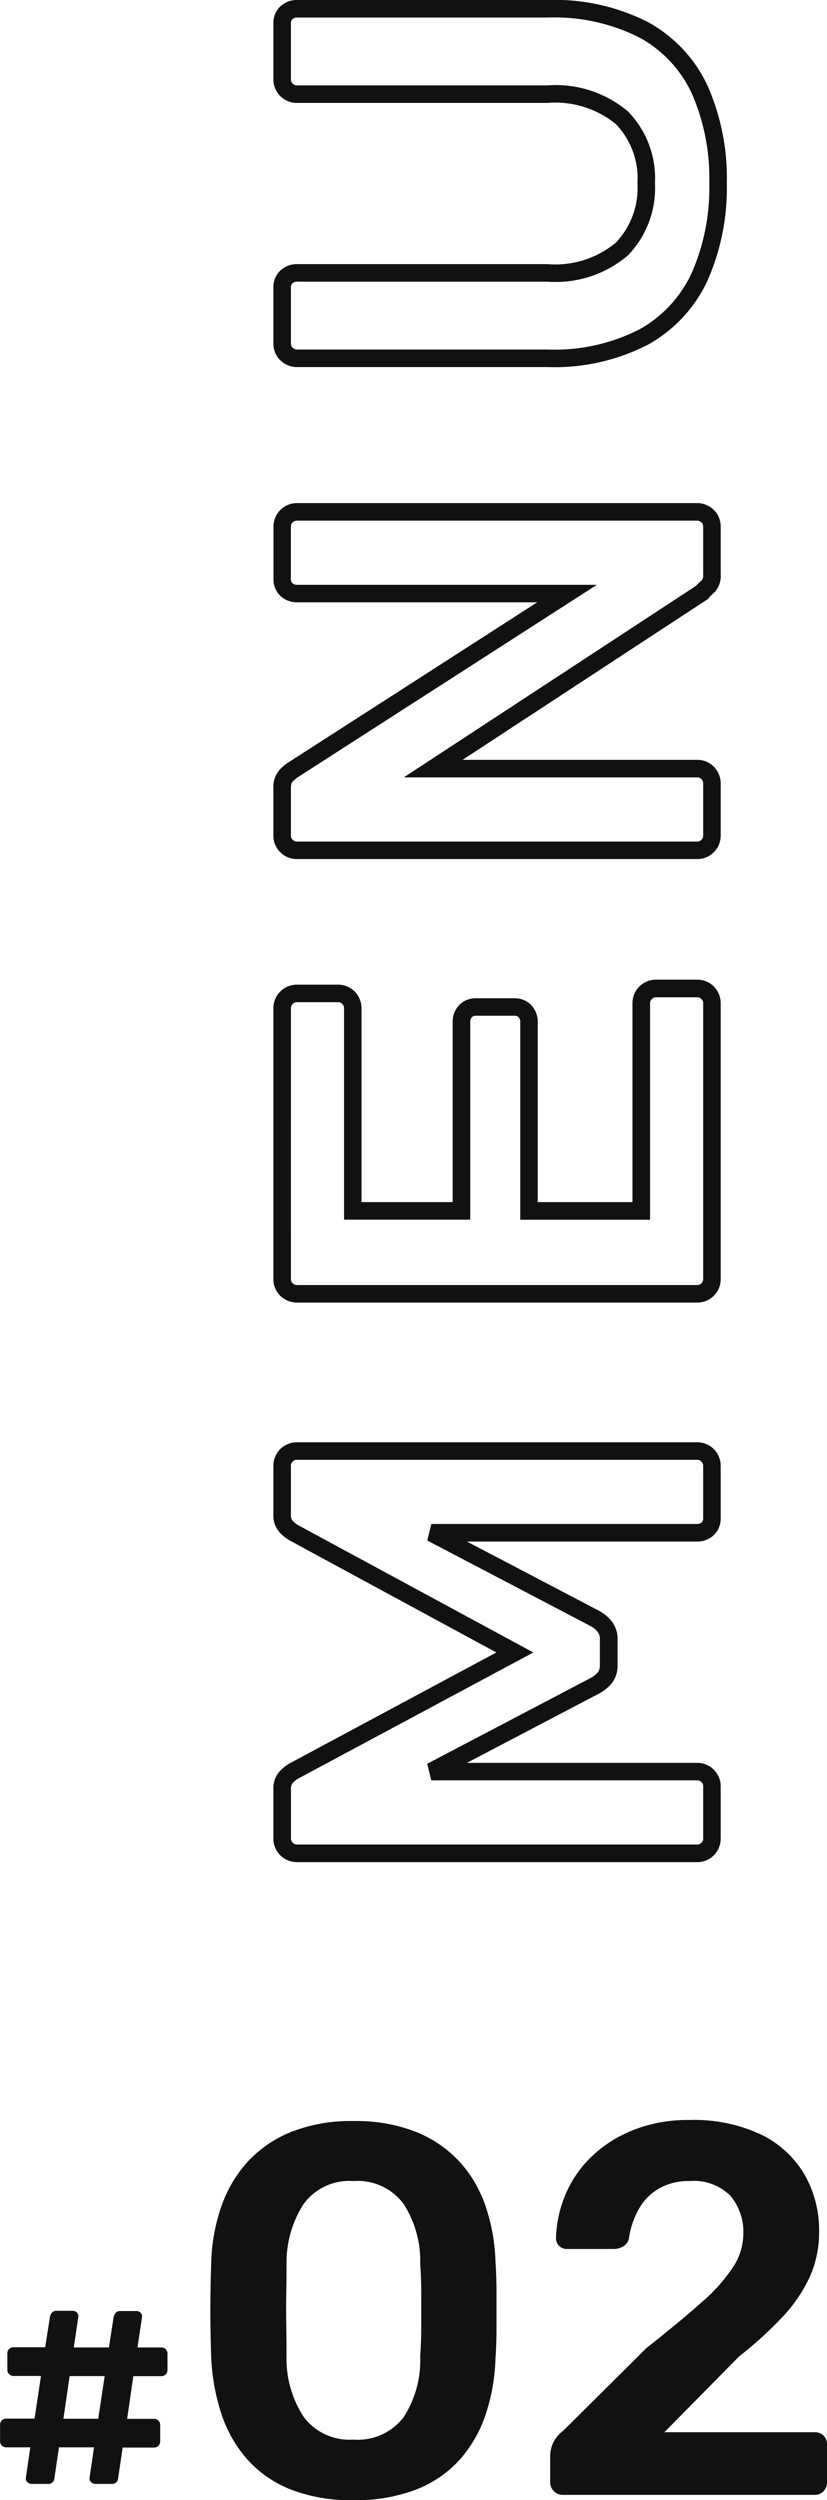
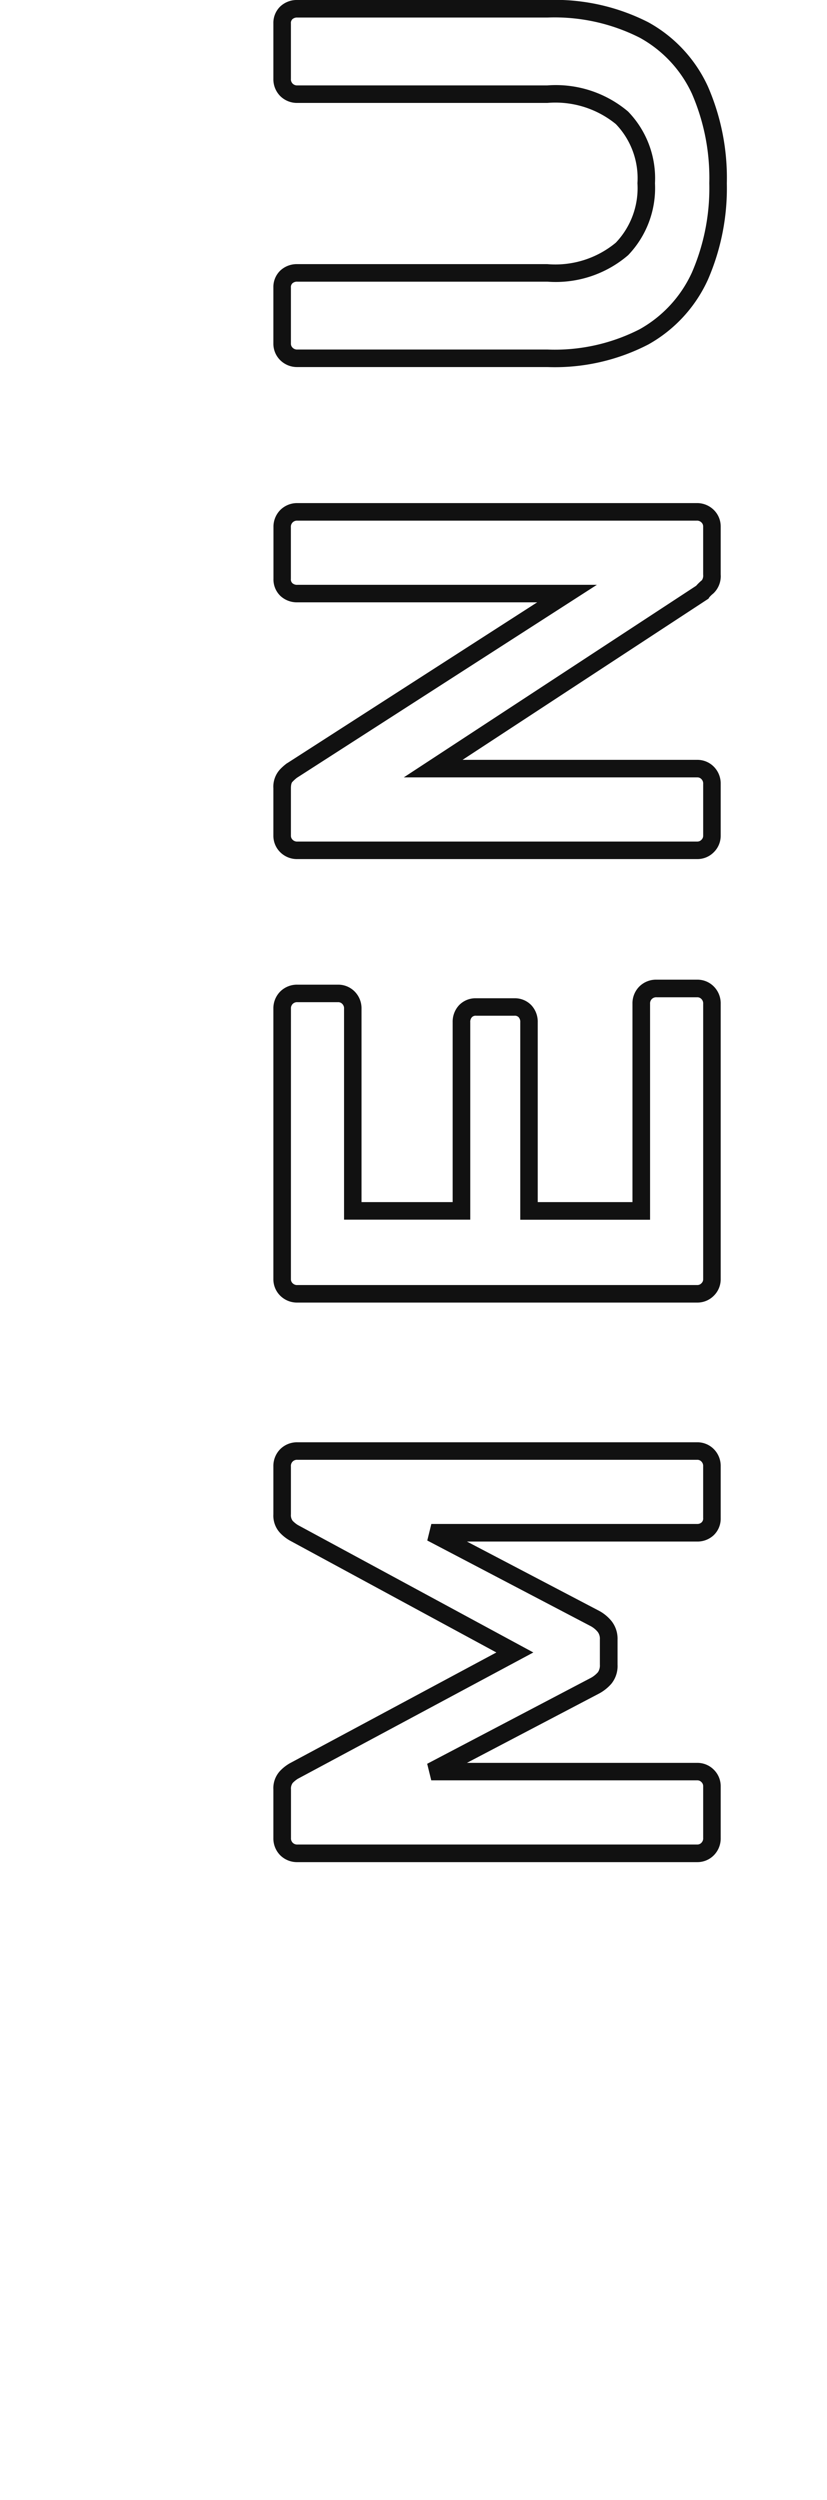
<svg xmlns="http://www.w3.org/2000/svg" width="47.144" height="142.458" viewBox="0 0 47.144 142.458">
  <g id="グループ_85719" data-name="グループ 85719" transform="translate(-410.416 -668.842)">
    <path id="パス_136948" data-name="パス 136948" d="M42.718.85A13.076,13.076,0,0,1,37.223-.228a8.041,8.041,0,0,1-3.69-3.392,11.586,11.586,0,0,1-1.29-5.76V-23.625a1.357,1.357,0,0,1,.391-.984A1.314,1.314,0,0,1,33.583-25h3.185a1.3,1.3,0,0,1,.979.4,1.377,1.377,0,0,1,.361.97V-9.38a5.4,5.4,0,0,0,1.221,3.9,4.509,4.509,0,0,0,3.389,1.234,4.45,4.45,0,0,0,3.369-1.231,5.449,5.449,0,0,0,1.206-3.9V-23.625a1.357,1.357,0,0,1,.391-.984A1.357,1.357,0,0,1,48.668-25h3.15a1.3,1.3,0,0,1,.979.4,1.377,1.377,0,0,1,.361.97V-9.38a11.718,11.718,0,0,1-1.271,5.757A7.961,7.961,0,0,1,48.231-.229,13.046,13.046,0,0,1,42.718.85ZM33.583-24a.314.314,0,0,0-.241.1.353.353,0,0,0-.1.276V-9.38A10.617,10.617,0,0,0,34.4-4.115a7.059,7.059,0,0,0,3.24,2.978,12.092,12.092,0,0,0,5.076.987,12.064,12.064,0,0,0,5.092-.986,6.98,6.98,0,0,0,3.2-2.976A10.75,10.75,0,0,0,52.158-9.38V-23.625a.39.39,0,0,0-.094-.29A.3.3,0,0,0,51.818-24h-3.15a.353.353,0,0,0-.276.1.353.353,0,0,0-.1.276V-9.38a6.381,6.381,0,0,1-1.489,4.6,5.465,5.465,0,0,1-4.086,1.534,5.526,5.526,0,0,1-4.1-1.531,6.333,6.333,0,0,1-1.509-4.6V-23.625a.39.39,0,0,0-.094-.29A.3.3,0,0,0,36.768-24ZM23.152.5h-2.73a1.35,1.35,0,0,1-1.08-.42,1.711,1.711,0,0,0-.215-.226L19.042-.2l-.053-.083L9.862-14.215V-.84a1.314,1.314,0,0,1-.391.949A1.357,1.357,0,0,1,8.487.5H5.547A1.314,1.314,0,0,1,4.6.109,1.314,1.314,0,0,1,4.207-.84V-23.625a1.357,1.357,0,0,1,.391-.984A1.314,1.314,0,0,1,5.547-25H8.242a1.456,1.456,0,0,1,1.071.374,2.944,2.944,0,0,1,.36.409l0,.007L18.837-9.962V-23.625a1.377,1.377,0,0,1,.361-.97,1.3,1.3,0,0,1,.979-.4h2.94a1.357,1.357,0,0,1,.984.391,1.357,1.357,0,0,1,.391.984V-.875A1.357,1.357,0,0,1,24.1.109,1.314,1.314,0,0,1,23.152.5ZM19.78-.9A2.976,2.976,0,0,1,20.1-.57a.486.486,0,0,0,.32.07h2.73a.314.314,0,0,0,.241-.1.353.353,0,0,0,.1-.276v-22.75a.353.353,0,0,0-.1-.276.353.353,0,0,0-.276-.1h-2.94a.3.3,0,0,0-.246.085.39.39,0,0,0-.094.29V-6.558l-11-17.107a2.358,2.358,0,0,0-.234-.254C8.587-23.938,8.5-24,8.242-24H5.547a.314.314,0,0,0-.241.1.353.353,0,0,0-.1.276V-.84a.314.314,0,0,0,.1.241.314.314,0,0,0,.241.1h2.94a.353.353,0,0,0,.276-.1.314.314,0,0,0,.1-.241V-17.565ZM-4.043.5h-15.68a1.314,1.314,0,0,1-.949-.391,1.314,1.314,0,0,1-.391-.949V-23.625a1.357,1.357,0,0,1,.391-.984A1.314,1.314,0,0,1-19.723-25h15.4a1.357,1.357,0,0,1,.984.391,1.357,1.357,0,0,1,.391.984v2.31a1.314,1.314,0,0,1-.391.949,1.357,1.357,0,0,1-.984.391H-15.338v5.195H-5.093a1.377,1.377,0,0,1,.97.361,1.3,1.3,0,0,1,.4.979v2.17a1.3,1.3,0,0,1-.4.979,1.377,1.377,0,0,1-.97.361H-15.338v5.4h11.3a1.357,1.357,0,0,1,.984.391,1.357,1.357,0,0,1,.391.984V-.84a1.314,1.314,0,0,1-.391.949A1.357,1.357,0,0,1-4.043.5ZM-19.723-24a.314.314,0,0,0-.241.1.354.354,0,0,0-.1.276V-.84a.314.314,0,0,0,.1.241.314.314,0,0,0,.241.1h15.68a.353.353,0,0,0,.276-.1.314.314,0,0,0,.1-.241V-3.15a.353.353,0,0,0-.1-.276.354.354,0,0,0-.276-.1h-12.3v-7.4H-5.093a.39.39,0,0,0,.29-.094.3.3,0,0,0,.085-.246v-2.17a.3.3,0,0,0-.085-.246.39.39,0,0,0-.29-.094H-16.338v-7.195H-4.322a.353.353,0,0,0,.276-.1.314.314,0,0,0,.1-.241v-2.31a.354.354,0,0,0-.1-.276.353.353,0,0,0-.276-.1ZM-30.4.5h-2.94a1.3,1.3,0,0,1-.979-.4,1.349,1.349,0,0,1-.361-.935V-13.965L-38.64-6.407a2.357,2.357,0,0,1-.577.688,1.619,1.619,0,0,1-1.05.339H-41.7a1.6,1.6,0,0,1-1.08-.35,2.5,2.5,0,0,1-.547-.678l-.006-.011-3.957-7.547V-.84a1.314,1.314,0,0,1-.391.949A1.314,1.314,0,0,1-48.632.5h-2.94a1.357,1.357,0,0,1-.984-.391,1.314,1.314,0,0,1-.391-.949V-23.625a1.357,1.357,0,0,1,.391-.984A1.357,1.357,0,0,1-51.573-25h2.765a1.438,1.438,0,0,1,1.1.421,2.432,2.432,0,0,1,.393.513L-41-12.289l6.38-11.778a2.439,2.439,0,0,1,.392-.512,1.438,1.438,0,0,1,1.1-.421h2.73a1.357,1.357,0,0,1,.984.391,1.357,1.357,0,0,1,.391.984V-.84a1.314,1.314,0,0,1-.391.949A1.357,1.357,0,0,1-30.4.5ZM-34.62-16.227l.943.232V-.84a.344.344,0,0,0,.094.255.3.3,0,0,0,.246.085h2.94a.353.353,0,0,0,.276-.1.314.314,0,0,0,.1-.241V-23.625a.354.354,0,0,0-.1-.276A.354.354,0,0,0-30.4-24h-2.73a.536.536,0,0,0-.369.1,1.628,1.628,0,0,0-.233.285l-.008.014L-41-10.181l-7.2-13.43a1.627,1.627,0,0,0-.233-.285.536.536,0,0,0-.369-.1h-2.765a.353.353,0,0,0-.276.1.353.353,0,0,0-.1.276V-.84a.314.314,0,0,0,.1.241.353.353,0,0,0,.276.1h2.94a.314.314,0,0,0,.241-.1.314.314,0,0,0,.1-.241V-16l.943-.232,4.9,9.339a1.478,1.478,0,0,0,.325.4.7.7,0,0,0,.425.105h1.435a.648.648,0,0,0,.42-.116,1.343,1.343,0,0,0,.331-.393Z" transform="translate(451 722) rotate(-90)" fill="#111" />
-     <path id="パス_136949" data-name="パス 136949" d="M-46.776-.624a.353.353,0,0,1-.248-.1.269.269,0,0,1-.088-.24l.256-1.744h-1.36a.358.358,0,0,1-.264-.1.358.358,0,0,1-.1-.264v-.9a.352.352,0,0,1,.1-.272.374.374,0,0,1,.264-.1h1.6l.368-2.432H-47.8a.358.358,0,0,1-.264-.1.358.358,0,0,1-.1-.264v-.9a.352.352,0,0,1,.1-.272.374.374,0,0,1,.264-.1h1.792l.272-1.744a.569.569,0,0,1,.12-.232.307.307,0,0,1,.248-.1h.928a.326.326,0,0,1,.24.1.279.279,0,0,1,.08.24L-44.376-8.4h2l.272-1.744a.569.569,0,0,1,.12-.232.307.307,0,0,1,.248-.1h.928a.326.326,0,0,1,.24.1.279.279,0,0,1,.08.24L-40.744-8.4H-39.4a.374.374,0,0,1,.264.1.352.352,0,0,1,.1.272v.9a.358.358,0,0,1-.1.264.358.358,0,0,1-.264.1h-1.584l-.352,2.432h1.52a.374.374,0,0,1,.264.1.352.352,0,0,1,.1.272v.9a.358.358,0,0,1-.1.264.358.358,0,0,1-.264.1h-1.776L-41.848-.96a.342.342,0,0,1-.368.336h-.928a.353.353,0,0,1-.248-.1.269.269,0,0,1-.088-.24l.256-1.744h-2L-45.48-.96a.342.342,0,0,1-.368.336Zm1.808-3.712h1.984l.368-2.432h-2ZM-28.44.3a9.364,9.364,0,0,1-3.63-.63,6.534,6.534,0,0,1-2.46-1.74,7.437,7.437,0,0,1-1.44-2.565,11.946,11.946,0,0,1-.57-3.105q-.03-.81-.045-1.785t0-1.965q.015-.99.045-1.83a10.485,10.485,0,0,1,.57-3.105,7.377,7.377,0,0,1,1.485-2.535,6.845,6.845,0,0,1,2.475-1.71,9.188,9.188,0,0,1,3.57-.63,9.276,9.276,0,0,1,3.6.63,6.845,6.845,0,0,1,2.475,1.71,7.19,7.19,0,0,1,1.47,2.535,10.81,10.81,0,0,1,.555,3.105q.06.84.06,1.83v1.965q0,.975-.06,1.785a11.157,11.157,0,0,1-.54,3.105A7.437,7.437,0,0,1-22.32-2.07,6.513,6.513,0,0,1-24.795-.33,9.478,9.478,0,0,1-28.44.3Zm0-3.45a3.286,3.286,0,0,0,2.865-1.275A5.983,5.983,0,0,0-24.63-7.89q.06-.87.06-1.755V-11.43q0-.9-.06-1.71a6.018,6.018,0,0,0-.945-3.435A3.257,3.257,0,0,0-28.44-17.88a3.225,3.225,0,0,0-2.835,1.305,6.179,6.179,0,0,0-.975,3.435q0,.81-.015,1.71t0,1.785q.015.885.015,1.755a6.059,6.059,0,0,0,.99,3.465A3.261,3.261,0,0,0-28.44-3.15ZM-16.5,0a.694.694,0,0,1-.51-.21.694.694,0,0,1-.21-.51V-2.25a1.958,1.958,0,0,1,.135-.645,1.865,1.865,0,0,1,.615-.765l4.74-4.71q1.98-1.56,3.2-2.655a9.469,9.469,0,0,0,1.77-2.01A3.481,3.481,0,0,0-6.21-14.85a3.2,3.2,0,0,0-.735-2.19,2.935,2.935,0,0,0-2.325-.84,3.366,3.366,0,0,0-1.77.435,3.115,3.115,0,0,0-1.125,1.155,4.922,4.922,0,0,0-.555,1.59.693.693,0,0,1-.33.54,1.1,1.1,0,0,1-.54.15h-2.67a.611.611,0,0,1-.45-.18.576.576,0,0,1-.18-.42,6.83,6.83,0,0,1,.54-2.5,6.474,6.474,0,0,1,1.485-2.16A7.323,7.323,0,0,1-12.48-20.79a8.421,8.421,0,0,1,3.18-.57,8.986,8.986,0,0,1,4.125.84,5.8,5.8,0,0,1,2.46,2.28A6.4,6.4,0,0,1-1.89-15a6.184,6.184,0,0,1-.54,2.595,8.583,8.583,0,0,1-1.56,2.28A22.144,22.144,0,0,1-6.45-7.89l-4.26,4.32h8.55a.709.709,0,0,1,.525.195.709.709,0,0,1,.195.525V-.72a.722.722,0,0,1-.195.51A.682.682,0,0,1-2.16,0Z" transform="translate(459 811)" fill="#111" />
  </g>
</svg>